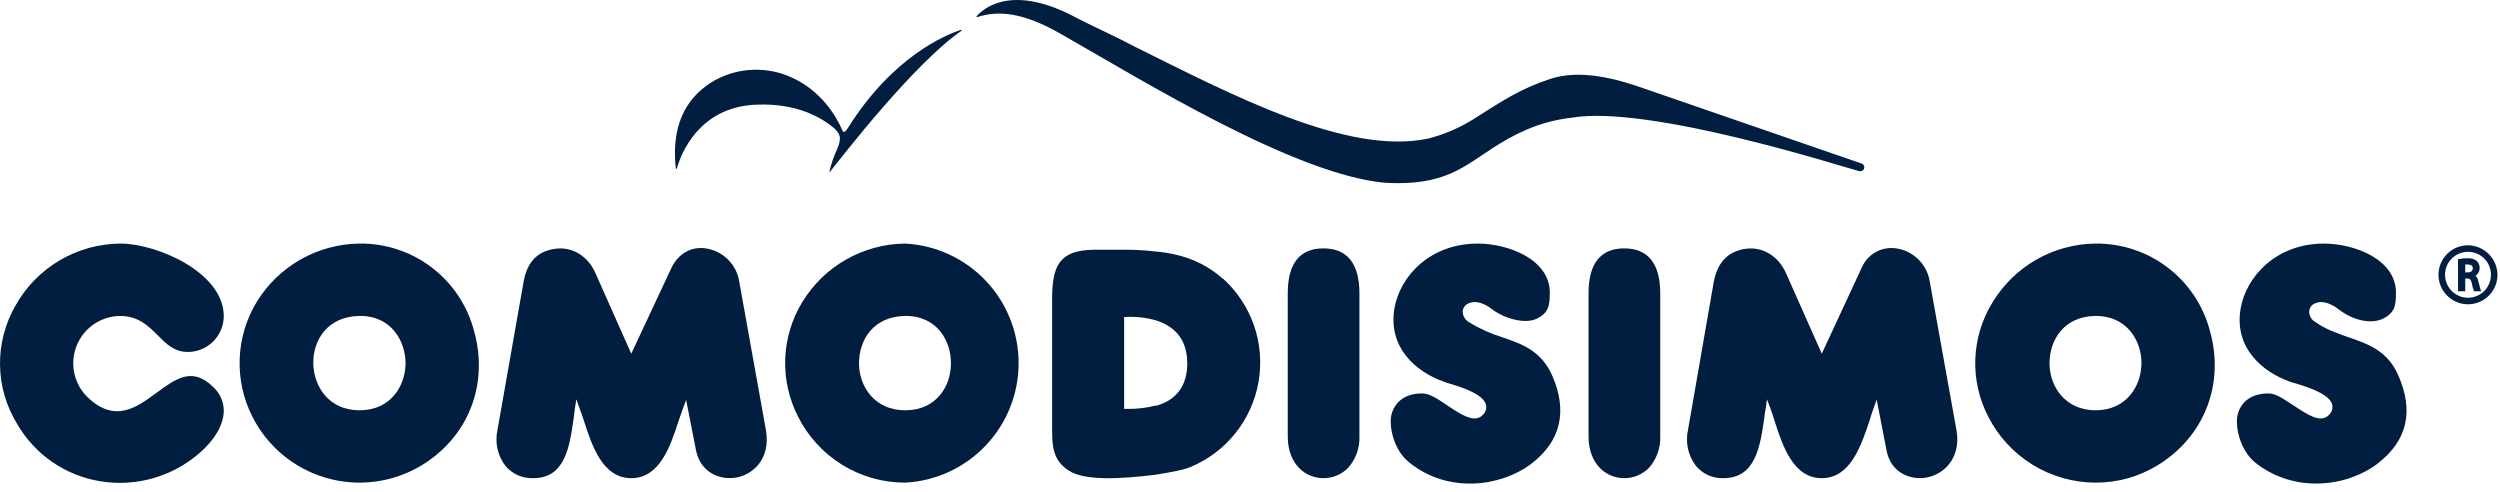
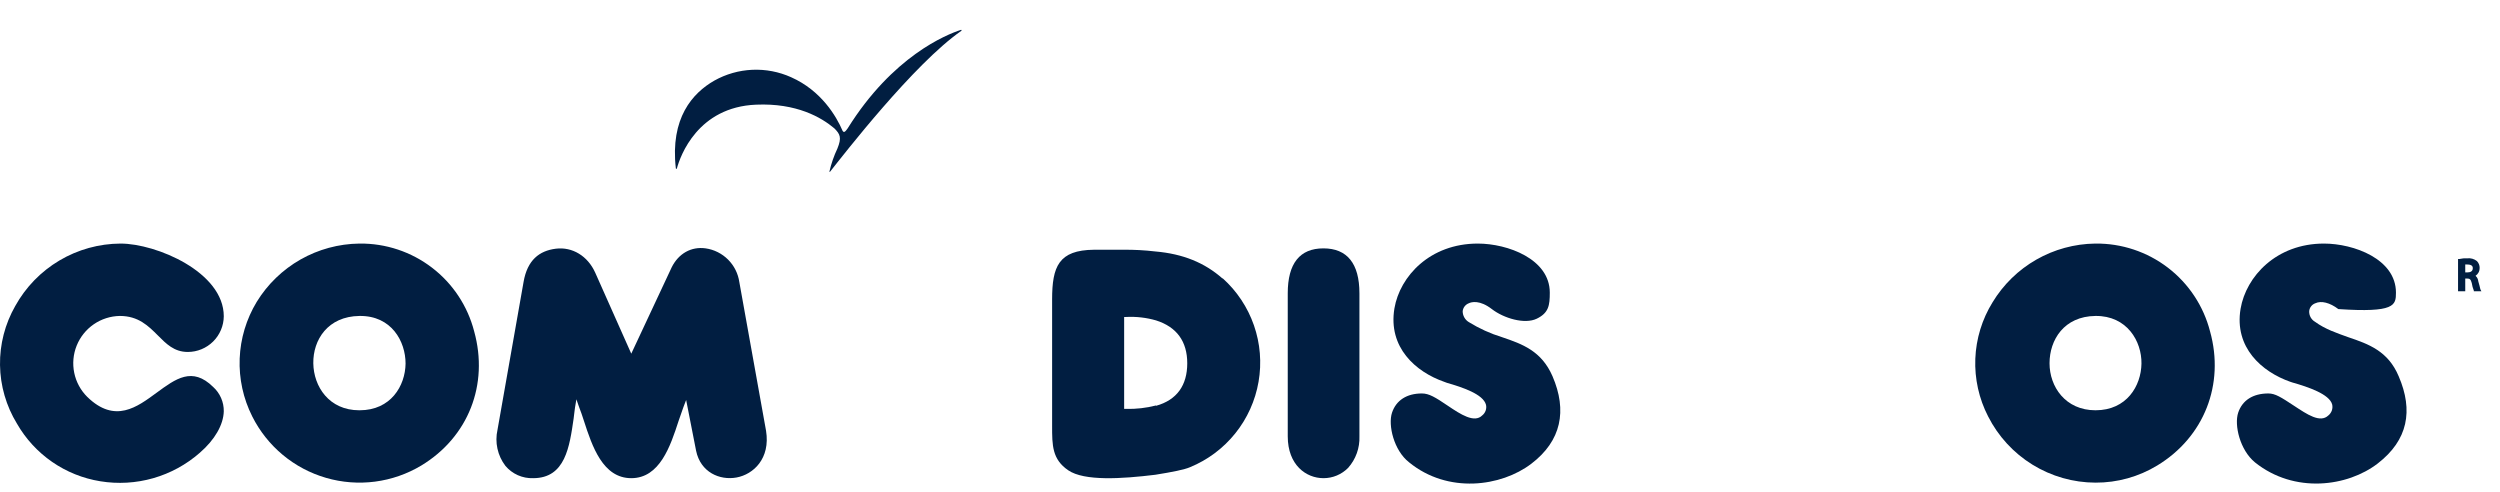
<svg xmlns="http://www.w3.org/2000/svg" width="193" height="38" viewBox="0 0 193 38" fill="none">
  <path d="M58.372 8.08C61.496 7.947 63.403 9.059 64.409 9.907C64.859 10.357 64.992 10.621 64.647 11.469C64.382 12.028 64.178 12.614 64.038 13.216C64.012 13.269 64.065 13.296 64.091 13.243C65.097 11.972 70.552 4.929 74.206 2.387C74.259 2.36 74.233 2.281 74.18 2.307C73.041 2.678 68.91 4.346 65.442 9.907C65.256 10.171 65.15 10.277 65.044 10.092C64.568 8.98 63.403 6.994 61.073 5.961C60.132 5.538 59.105 5.342 58.075 5.388C57.045 5.434 56.04 5.721 55.141 6.226C53.473 7.179 51.725 9.112 52.176 13.005C52.176 13.031 52.255 13.058 52.255 13.005C52.52 12.025 53.87 8.265 58.372 8.08Z" fill="#011E41" />
-   <path d="M143.74 12.634L127.006 6.861C124.781 6.067 122.001 5.325 119.671 6.093C117.341 6.861 115.911 7.841 114.137 8.953C112.949 9.753 111.632 10.345 110.244 10.701C103.995 11.998 95.284 7.417 87.34 3.472C85.857 2.677 84.189 1.963 82.706 1.168C77.913 -1.241 75.848 0.744 75.398 1.248C75.393 1.254 75.391 1.262 75.389 1.27C75.388 1.278 75.389 1.286 75.392 1.294C75.394 1.301 75.398 1.308 75.404 1.314C75.41 1.32 75.417 1.324 75.424 1.327C77.119 0.771 79.025 0.983 81.859 2.598C88.24 6.226 99.971 13.507 106.987 14.116C111.515 14.355 112.998 12.872 115.302 11.389C116.679 10.515 118.585 9.403 121.339 9.085C127.244 8.079 142.072 12.819 143.529 13.216H143.635C143.712 13.216 143.786 13.185 143.84 13.131C143.895 13.076 143.926 13.002 143.926 12.925C143.926 12.864 143.909 12.803 143.876 12.752C143.843 12.7 143.796 12.659 143.74 12.634Z" fill="#011E41" />
  <path d="M115.964 26.032C115.062 25.755 114.199 25.363 113.395 24.867C113.249 24.78 113.128 24.656 113.045 24.507C112.961 24.358 112.918 24.191 112.919 24.02C112.934 23.885 112.987 23.756 113.071 23.648C113.155 23.541 113.268 23.459 113.395 23.411C113.607 23.305 114.243 23.146 115.17 23.861C116.096 24.576 117.711 25.053 118.638 24.603C119.565 24.152 119.644 23.57 119.644 22.59C119.644 19.995 116.388 18.804 114.084 18.804C110.403 18.804 108.073 21.319 107.649 23.808C107.146 26.827 109.291 28.707 111.489 29.475L111.701 29.554C112.892 29.898 114.508 30.428 114.719 31.249C114.753 31.399 114.743 31.556 114.692 31.701C114.64 31.846 114.549 31.974 114.428 32.07C113.819 32.679 112.76 31.99 111.78 31.328C110.8 30.666 110.324 30.375 109.768 30.375C108.603 30.375 107.782 30.905 107.464 31.858C107.146 32.811 107.596 34.771 108.788 35.697C111.78 38.133 115.884 37.577 118.215 35.803C120.545 34.029 120.995 31.699 119.856 29.051C119.009 27.092 117.526 26.562 115.964 26.032Z" fill="#011E41" />
  <path d="M102.168 19.174C100.341 19.174 99.414 20.339 99.414 22.643V33.685C99.414 35.909 100.844 36.915 102.168 36.915C102.523 36.916 102.874 36.846 103.201 36.71C103.528 36.573 103.825 36.373 104.075 36.121C104.669 35.452 104.982 34.579 104.948 33.685V22.643C104.948 20.339 103.995 19.174 102.168 19.174Z" fill="#011E41" />
-   <path d="M125.39 19.174C123.563 19.174 122.636 20.339 122.636 22.643V33.685C122.636 35.909 124.066 36.915 125.39 36.915C125.745 36.916 126.096 36.846 126.423 36.71C126.75 36.573 127.047 36.373 127.297 36.121C127.891 35.452 128.204 34.579 128.17 33.685V22.643C128.17 20.339 127.217 19.174 125.39 19.174Z" fill="#011E41" />
  <path d="M94.383 21.505C93.006 20.287 91.338 19.598 89.193 19.413C88.367 19.315 87.536 19.271 86.704 19.28H84.454C81.726 19.307 81.223 20.578 81.223 23.12V32.891C81.223 34.374 81.223 35.459 82.468 36.307C83.712 37.154 86.598 36.969 89.193 36.651C90.517 36.439 91.444 36.254 91.868 36.068C93.237 35.507 94.441 34.606 95.366 33.452C96.292 32.298 96.91 30.927 97.161 29.469C97.413 28.011 97.29 26.513 96.804 25.115C96.318 23.718 95.485 22.466 94.383 21.478M89.246 31.302C88.494 31.495 87.719 31.585 86.943 31.567H86.784V24.47H86.943C87.72 24.43 88.499 24.519 89.246 24.735C90.835 25.238 91.656 26.351 91.656 28.045C91.656 29.74 90.862 30.878 89.246 31.328" fill="#011E41" />
  <path d="M12.192 25.9C12.828 26.536 13.437 27.171 14.496 27.171C15.229 27.171 15.932 26.882 16.453 26.366C16.973 25.851 17.269 25.15 17.276 24.417C17.276 21.002 12.06 18.804 9.306 18.804C7.645 18.812 6.016 19.263 4.587 20.11C3.159 20.957 1.981 22.17 1.177 23.623C0.384 25.01 -0.022 26.585 0.001 28.182C0.024 29.78 0.476 31.342 1.309 32.705C1.983 33.879 2.91 34.888 4.023 35.658C5.136 36.427 6.407 36.938 7.744 37.154C9.106 37.377 10.502 37.296 11.83 36.916C13.157 36.536 14.384 35.867 15.423 34.956C16.588 33.95 17.25 32.785 17.276 31.752C17.281 31.398 17.21 31.048 17.068 30.724C16.927 30.399 16.718 30.109 16.455 29.872C14.84 28.283 13.569 29.236 12.086 30.322C10.603 31.408 8.882 32.732 6.737 30.64C6.227 30.134 5.876 29.488 5.731 28.783C5.586 28.079 5.651 27.347 5.92 26.68C6.189 26.013 6.648 25.44 7.241 25.032C7.834 24.625 8.534 24.402 9.253 24.391C10.683 24.391 11.451 25.159 12.192 25.9Z" fill="#011E41" />
  <path d="M27.735 18.804C26.143 18.825 24.582 19.248 23.197 20.035C21.813 20.823 20.65 21.948 19.818 23.306C19.016 24.63 18.564 26.136 18.503 27.683C18.443 29.23 18.777 30.767 19.474 32.15C20.047 33.29 20.848 34.3 21.829 35.116C22.81 35.932 23.949 36.537 25.175 36.892C26.4 37.248 27.686 37.346 28.951 37.182C30.216 37.017 31.434 36.593 32.528 35.936C36.156 33.739 37.745 29.687 36.606 25.583C36.102 23.627 34.958 21.895 33.354 20.667C31.751 19.438 29.782 18.782 27.762 18.804H27.735ZM31.31 28.072C31.284 29.793 30.172 31.673 27.762 31.673H27.735C25.405 31.673 24.214 29.846 24.187 28.046C24.161 26.245 25.299 24.418 27.762 24.391C30.224 24.365 31.31 26.351 31.31 28.072Z" fill="#011E41" />
  <path d="M57.075 21.769C56.979 21.114 56.675 20.509 56.207 20.041C55.74 19.574 55.134 19.269 54.48 19.174C53.367 19.015 52.388 19.571 51.858 20.63L48.734 27.303L45.953 21.054C45.371 19.756 44.179 19.041 42.908 19.2C41.637 19.359 40.71 20.074 40.419 21.769L38.407 33.181C38.299 33.661 38.297 34.159 38.403 34.639C38.508 35.119 38.717 35.571 39.016 35.962C39.277 36.273 39.606 36.521 39.978 36.686C40.35 36.851 40.754 36.929 41.161 36.915C43.65 36.915 43.967 34.479 44.285 32.307C44.312 32.016 44.364 31.725 44.391 31.46L44.497 30.825L44.709 31.434C44.841 31.751 44.947 32.096 45.08 32.493C45.715 34.452 46.536 36.915 48.734 36.915C50.931 36.915 51.752 34.452 52.388 32.493L52.758 31.434L52.97 30.878L53.738 34.796C54.082 36.465 55.565 37.1 56.863 36.862C58.16 36.623 59.484 35.405 59.14 33.261L57.075 21.769Z" fill="#011E41" />
-   <path d="M69.864 18.804C68.271 18.822 66.708 19.244 65.323 20.032C63.938 20.819 62.776 21.945 61.946 23.305C61.137 24.627 60.68 26.134 60.62 27.682C60.56 29.231 60.898 30.769 61.602 32.149C62.371 33.688 63.554 34.982 65.018 35.885C66.483 36.787 68.17 37.264 69.89 37.26C72.252 37.133 74.475 36.106 76.103 34.389C77.73 32.672 78.637 30.397 78.637 28.032C78.637 25.666 77.73 23.391 76.103 21.674C74.475 19.958 72.252 18.93 69.89 18.804H69.864ZM73.412 28.071C73.412 29.793 72.3 31.673 69.89 31.673H69.864C67.533 31.673 66.315 29.846 66.315 28.045C66.315 26.244 67.427 24.417 69.89 24.391C72.353 24.364 73.438 26.35 73.412 28.071Z" fill="#011E41" />
  <path d="M161.746 18.804C160.15 18.825 158.586 19.252 157.201 20.044C155.816 20.836 154.656 21.968 153.829 23.332C153.014 24.647 152.555 26.15 152.494 27.696C152.434 29.241 152.775 30.776 153.484 32.15C154.261 33.683 155.445 34.971 156.908 35.873C158.371 36.775 160.054 37.255 161.772 37.26C163.453 37.267 165.102 36.809 166.539 35.936C170.166 33.739 171.755 29.661 170.616 25.583C170.113 23.627 168.968 21.895 167.365 20.667C165.761 19.438 163.792 18.782 161.772 18.804H161.746ZM165.321 28.072C165.294 29.793 164.182 31.673 161.772 31.673C159.442 31.673 158.224 29.846 158.224 28.046C158.224 26.245 159.336 24.418 161.772 24.391C164.209 24.365 165.347 26.351 165.321 28.072Z" fill="#011E41" />
-   <path d="M185.18 29.051C184.359 27.092 182.85 26.562 181.288 26.032C180.414 25.715 179.514 25.424 178.719 24.841C178.576 24.759 178.458 24.638 178.379 24.494C178.3 24.349 178.262 24.185 178.269 24.02C178.282 23.884 178.333 23.754 178.418 23.646C178.502 23.538 178.616 23.456 178.746 23.411C179.196 23.199 179.858 23.358 180.52 23.861C181.632 24.735 183.035 25.053 183.962 24.603C184.889 24.152 184.968 23.57 184.968 22.59C184.968 19.995 181.711 18.804 179.408 18.804C175.727 18.804 173.397 21.346 172.973 23.835C172.47 26.827 174.615 28.707 176.813 29.475L176.972 29.528C178.19 29.872 179.831 30.428 180.043 31.222C180.079 31.377 180.07 31.538 180.019 31.688C179.967 31.837 179.875 31.97 179.752 32.07C179.116 32.679 178.11 31.99 177.104 31.328C176.098 30.666 175.648 30.375 175.118 30.375C173.926 30.375 173.106 30.905 172.788 31.858C172.47 32.811 172.92 34.744 174.085 35.697C177.13 38.133 181.235 37.577 183.565 35.777C185.895 33.976 186.319 31.699 185.18 29.051Z" fill="#011E41" />
-   <path d="M148.983 21.769C148.888 21.115 148.583 20.509 148.116 20.042C147.648 19.574 147.042 19.27 146.388 19.174C145.848 19.093 145.296 19.191 144.818 19.455C144.339 19.718 143.961 20.131 143.74 20.631L140.642 27.303L137.862 21.054C137.279 19.757 136.061 19.042 134.817 19.201C133.572 19.36 132.619 20.075 132.301 21.769L130.315 33.182C130.207 33.661 130.206 34.159 130.311 34.639C130.417 35.12 130.626 35.571 130.924 35.962C131.181 36.273 131.505 36.521 131.872 36.686C132.24 36.851 132.64 36.93 133.043 36.915C135.532 36.915 135.876 34.479 136.194 32.334C136.221 32.041 136.265 31.749 136.326 31.461L136.406 30.825L136.644 31.434C136.75 31.752 136.882 32.096 136.988 32.467C137.624 34.453 138.445 36.915 140.642 36.915C142.84 36.915 143.661 34.453 144.323 32.493C144.429 32.096 144.561 31.752 144.667 31.434L144.879 30.852L145.647 34.797C145.965 36.465 147.447 37.101 148.745 36.862C150.042 36.624 151.393 35.406 151.049 33.261L148.983 21.769Z" fill="#011E41" />
+   <path d="M185.18 29.051C184.359 27.092 182.85 26.562 181.288 26.032C180.414 25.715 179.514 25.424 178.719 24.841C178.576 24.759 178.458 24.638 178.379 24.494C178.3 24.349 178.262 24.185 178.269 24.02C178.282 23.884 178.333 23.754 178.418 23.646C178.502 23.538 178.616 23.456 178.746 23.411C179.196 23.199 179.858 23.358 180.52 23.861C184.889 24.152 184.968 23.57 184.968 22.59C184.968 19.995 181.711 18.804 179.408 18.804C175.727 18.804 173.397 21.346 172.973 23.835C172.47 26.827 174.615 28.707 176.813 29.475L176.972 29.528C178.19 29.872 179.831 30.428 180.043 31.222C180.079 31.377 180.07 31.538 180.019 31.688C179.967 31.837 179.875 31.97 179.752 32.07C179.116 32.679 178.11 31.99 177.104 31.328C176.098 30.666 175.648 30.375 175.118 30.375C173.926 30.375 173.106 30.905 172.788 31.858C172.47 32.811 172.92 34.744 174.085 35.697C177.13 38.133 181.235 37.577 183.565 35.777C185.895 33.976 186.319 31.699 185.18 29.051Z" fill="#011E41" />
  <path d="M191.323 21.716C191.31 21.553 191.234 21.401 191.111 21.293C191.211 21.226 191.292 21.135 191.348 21.029C191.404 20.922 191.431 20.804 191.429 20.684C191.43 20.586 191.412 20.488 191.376 20.398C191.34 20.307 191.286 20.224 191.217 20.154C191.114 20.072 190.995 20.011 190.867 19.974C190.74 19.938 190.607 19.927 190.476 19.942C190.271 19.93 190.066 19.948 189.867 19.995H189.761V22.484H190.317V21.504H190.476C190.661 21.504 190.74 21.557 190.82 21.849C190.849 22.049 190.902 22.244 190.979 22.431V22.484H191.561L191.482 22.325C191.455 22.219 191.402 21.955 191.323 21.716ZM190.899 20.71C190.899 20.922 190.74 21.028 190.502 21.028H190.317V20.419H190.476C190.899 20.419 190.899 20.631 190.899 20.71Z" fill="#011E41" />
-   <path d="M190.529 18.936C190.079 18.936 189.638 19.07 189.264 19.32C188.889 19.57 188.597 19.926 188.425 20.342C188.253 20.758 188.208 21.216 188.295 21.657C188.383 22.099 188.6 22.505 188.919 22.823C189.237 23.142 189.643 23.359 190.085 23.447C190.526 23.535 190.984 23.489 191.4 23.317C191.816 23.145 192.172 22.853 192.422 22.478C192.673 22.104 192.806 21.664 192.806 21.213C192.799 20.611 192.557 20.036 192.132 19.611C191.706 19.185 191.131 18.943 190.529 18.936ZM192.303 21.213C192.303 21.564 192.199 21.907 192.004 22.199C191.809 22.491 191.532 22.718 191.208 22.852C190.884 22.987 190.527 23.022 190.183 22.953C189.839 22.885 189.523 22.716 189.274 22.468C189.026 22.22 188.857 21.904 188.789 21.559C188.72 21.215 188.756 20.858 188.89 20.534C189.024 20.21 189.252 19.933 189.543 19.738C189.835 19.543 190.178 19.439 190.529 19.439C190.999 19.439 191.451 19.626 191.783 19.959C192.116 20.291 192.303 20.743 192.303 21.213Z" fill="#011E41" />
</svg>